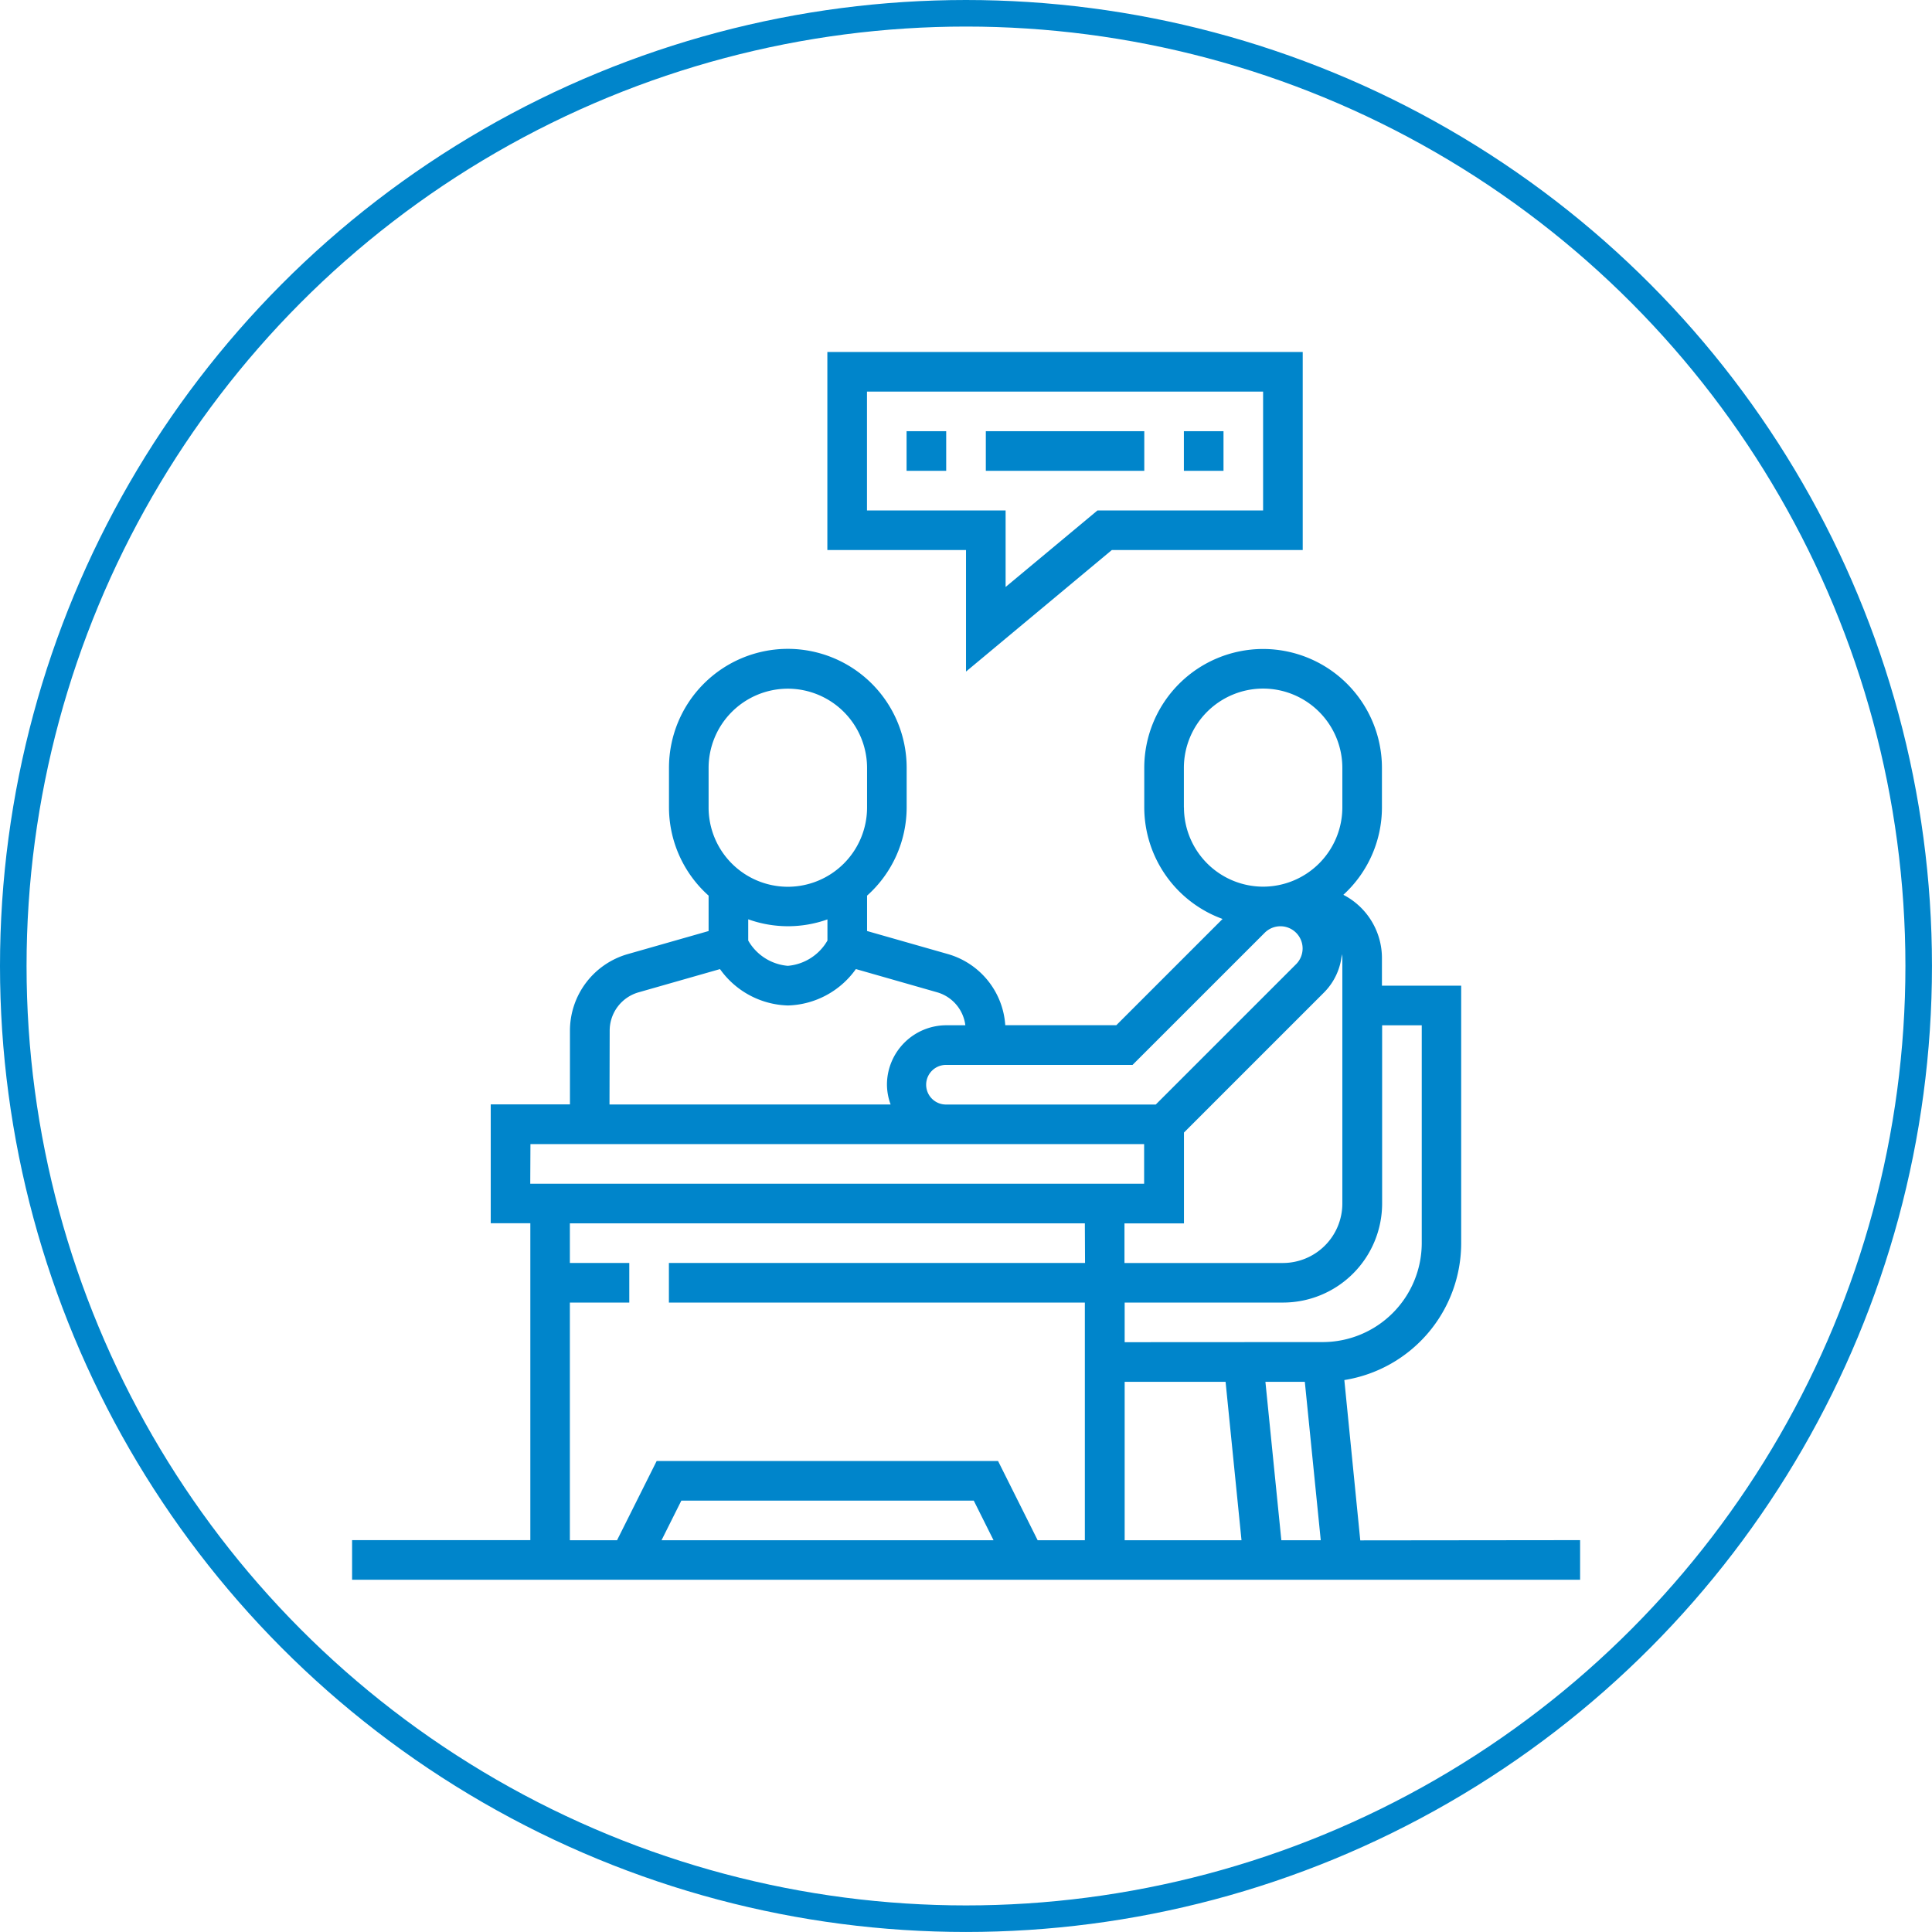
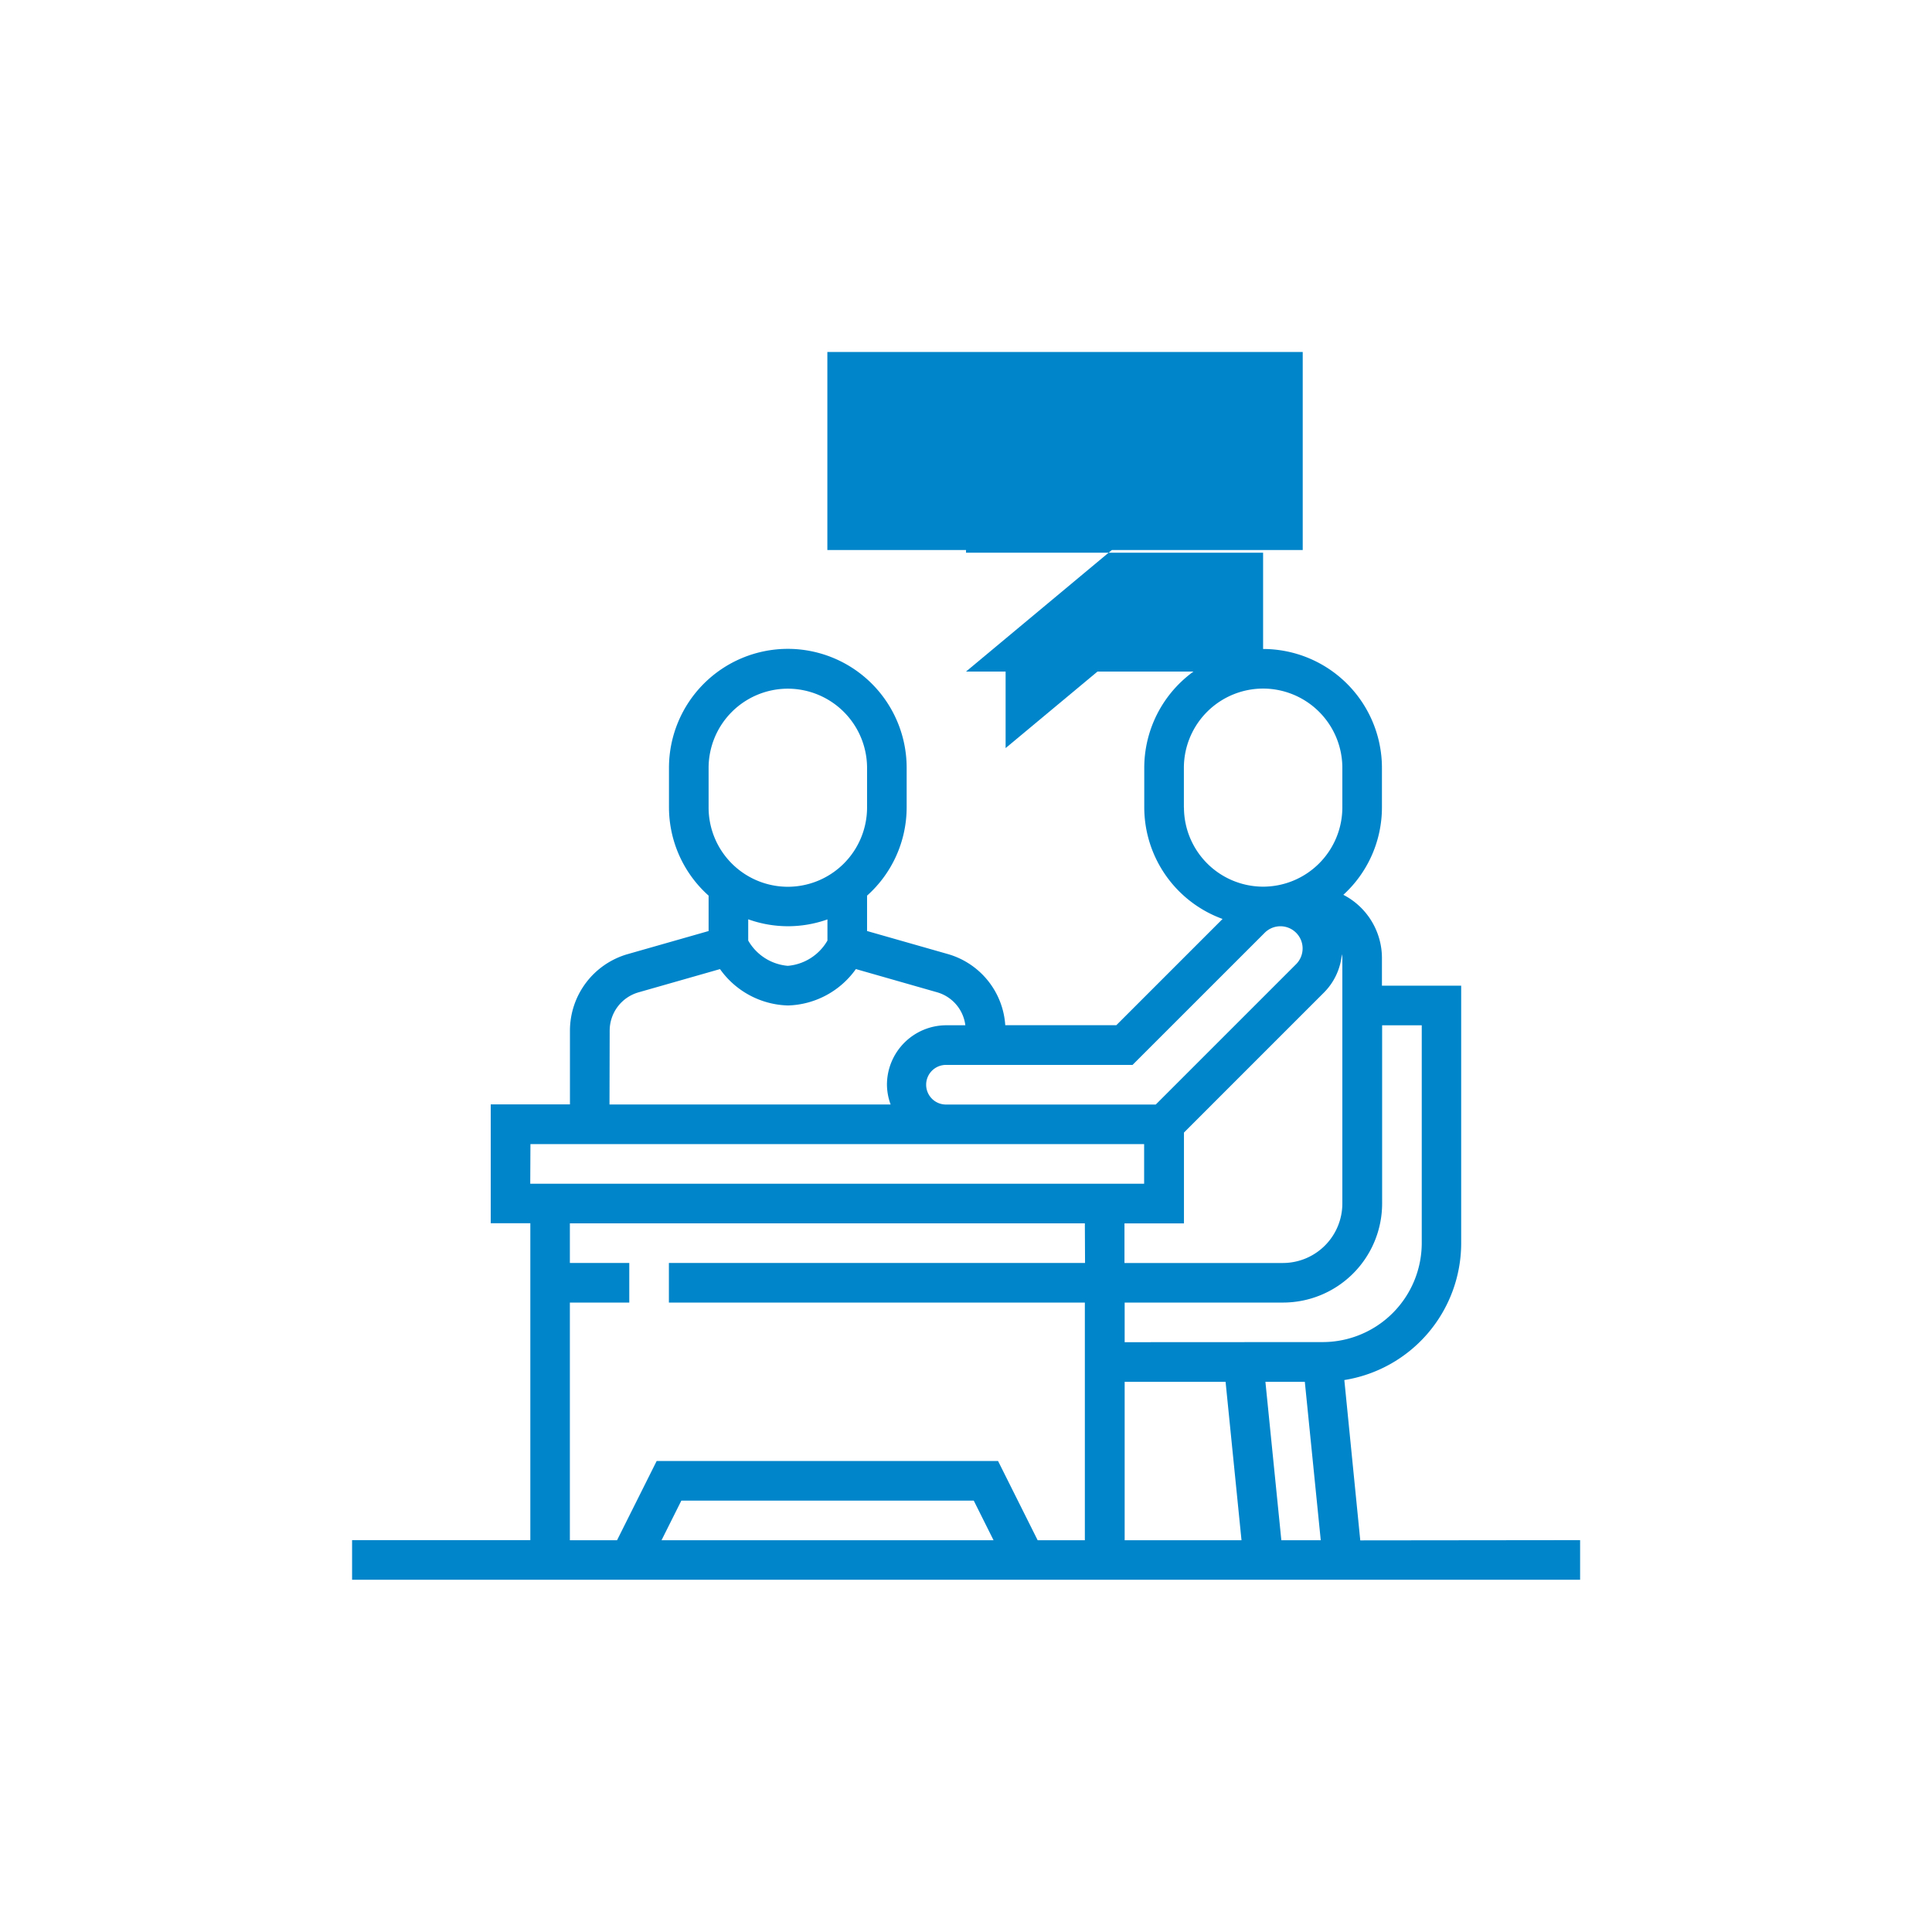
<svg xmlns="http://www.w3.org/2000/svg" width="72.751" height="72.751" viewBox="0 0 72.751 72.751">
  <defs>
    <style>.a{fill:none;stroke:#0085cb;stroke-miterlimit:10;}.b{fill:#0085cb;}</style>
  </defs>
  <g transform="translate(-779.717 616.629)">
-     <circle class="a" cx="35.875" cy="35.875" r="35.875" transform="translate(780.217 -616.129)" />
-     <path class="b" d="M816.093-591.341l5.491-4.576h7.188v-7.458h-17.9v7.458h5.221Zm-3.729-6.067v-4.475H827.28v4.475h-6.236l-3.46,2.882v-2.882Z" />
+     <path class="b" d="M816.093-591.341l5.491-4.576h7.188v-7.458h-17.9v7.458h5.221Zv-4.475H827.28v4.475h-6.236l-3.46,2.882v-2.882Z" />
    <rect class="b" width="1.492" height="1.492" transform="translate(813.855 -600.392)" />
    <rect class="b" width="5.967" height="1.492" transform="translate(816.839 -600.392)" />
    <rect class="b" width="1.492" height="1.492" transform="translate(824.297 -600.392)" />
    <path class="b" d="M830.939-558.625l-.6-6.037a5.224,5.224,0,0,0,4.4-5.15v-9.7h-2.984v-1.031a2.682,2.682,0,0,0-1.453-2.391,4.456,4.456,0,0,0,1.453-3.291v-1.491a4.479,4.479,0,0,0-4.475-4.475,4.479,4.479,0,0,0-4.475,4.475v1.491a4.478,4.478,0,0,0,2.949,4.2l-4,4h-4.183a2.991,2.991,0,0,0-2.147-2.674l-3.057-.872v-1.332a4.46,4.46,0,0,0,1.491-3.327v-1.491a4.479,4.479,0,0,0-4.475-4.475,4.479,4.479,0,0,0-4.475,4.475v1.491a4.464,4.464,0,0,0,1.492,3.327v1.333l-3.057.872a3,3,0,0,0-2.164,2.869v2.787h-2.983v4.475h1.491v11.933h-6.712v1.492h46.242v-1.492Zm-6.642-27.6v-1.491a2.986,2.986,0,0,1,2.983-2.984,2.987,2.987,0,0,1,2.984,2.984v1.491a2.987,2.987,0,0,1-2.984,2.984A2.986,2.986,0,0,1,824.3-586.221Zm5.967,5.682v9.235a2.241,2.241,0,0,1-2.238,2.238H822.06v-1.492H824.3v-3.42l5.285-5.285a2.339,2.339,0,0,0,.66-1.431A1.129,1.129,0,0,1,830.264-580.539Zm-7.9,4.014,4.977-4.976a.839.839,0,0,1,.591-.245.837.837,0,0,1,.836.836.843.843,0,0,1-.245.592l-5.285,5.285h-7.9a.746.746,0,0,1-.746-.746.747.747,0,0,1,.746-.746ZM806.4-587.712a2.986,2.986,0,0,1,2.983-2.984,2.987,2.987,0,0,1,2.984,2.984v1.491a2.987,2.987,0,0,1-2.984,2.984,2.986,2.986,0,0,1-2.983-2.984Zm4.475,5.7v.8a1.907,1.907,0,0,1-1.492.952,1.9,1.9,0,0,1-1.491-.952v-.8a4.442,4.442,0,0,0,1.491.261A4.448,4.448,0,0,0,810.872-582.007Zm-8.2,4.187a1.5,1.5,0,0,1,1.081-1.435l3.073-.877a3.248,3.248,0,0,0,2.558,1.37,3.25,3.25,0,0,0,2.559-1.371l3.072.878a1.485,1.485,0,0,1,1.05,1.238h-.714a2.24,2.24,0,0,0-2.238,2.237,2.2,2.2,0,0,0,.138.746H802.668Zm-2.984,4.279H822.8v1.491H799.684Zm4.936,14.916.746-1.491h11.012l.745,1.491Zm15.948-10.441H804.905v1.491h15.663v8.95h-1.777l-1.491-2.983H804.444l-1.492,2.983h-1.776v-8.95h2.237v-1.491h-2.237v-1.492h19.392Zm1.492,10.441v-5.966h3.8l.6,5.966Zm5.9,0-.6-5.966h1.484l.6,5.966Zm-5.9-7.458v-1.492h5.966a3.733,3.733,0,0,0,3.729-3.729v-6.712h1.492v8.2a3.733,3.733,0,0,1-3.729,3.729Z" />
  </g>
</svg>